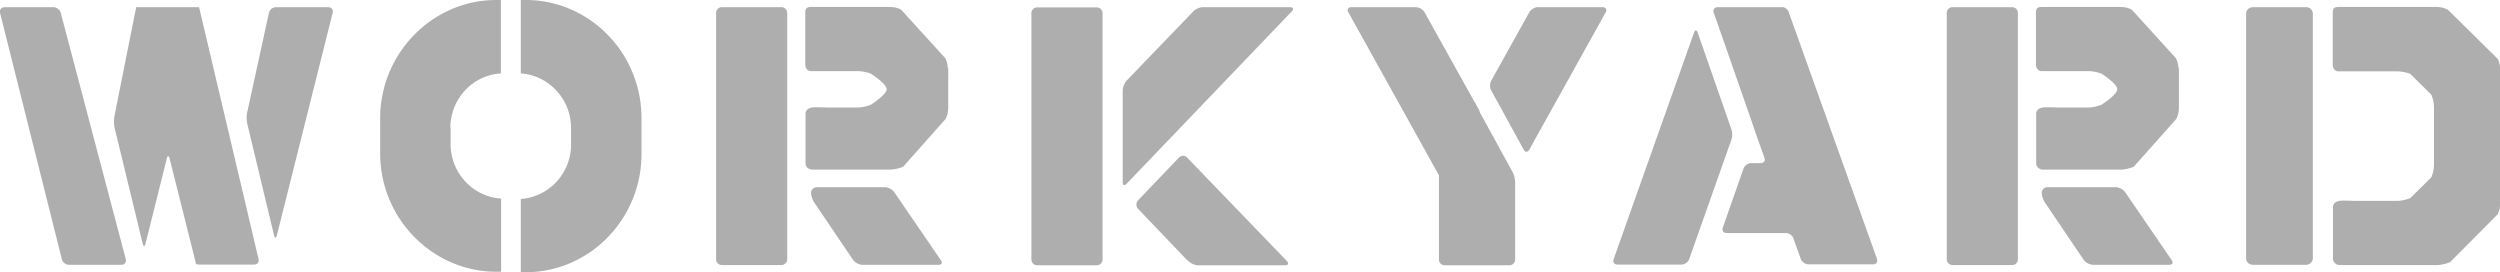
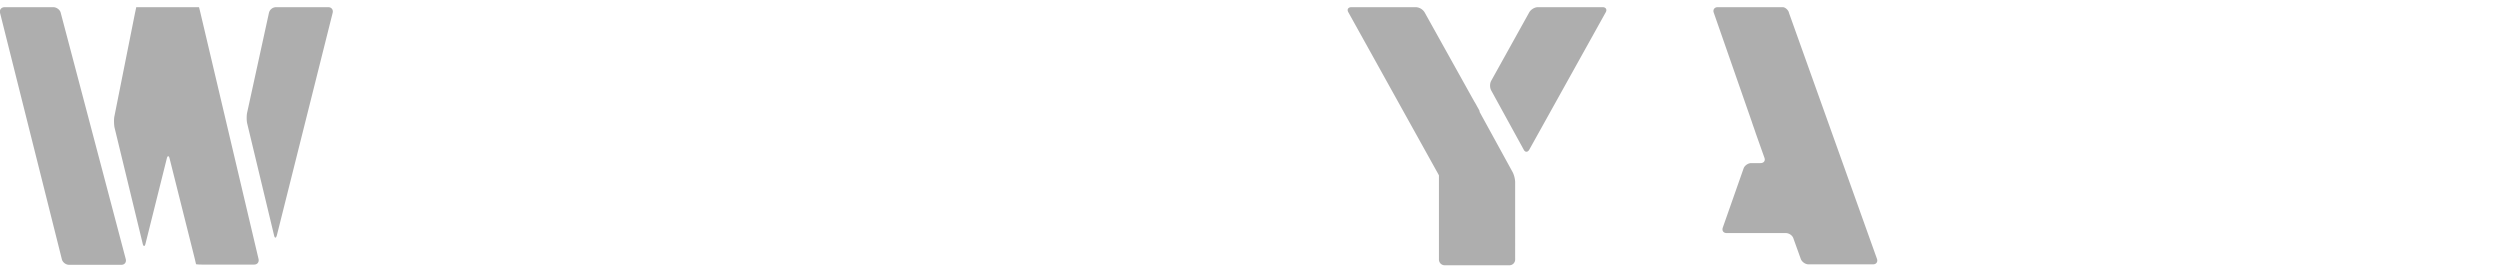
<svg xmlns="http://www.w3.org/2000/svg" id="Layer_2" data-name="Layer 2" viewBox="0 0 107.91 11.74">
  <defs>
    <style>.cls-1{fill:#aeaeae}</style>
  </defs>
  <g id="Layer_1-2" data-name="Layer 1">
    <path d="M8.6.31H5.88s-.02.11-.05.24l-.89 4.46c-.03.13-.02.35 0 .48l1.22 5.03c.03.13.09.13.12 0l.92-3.68c.03-.13.09-.13.12 0l1.08 4.3c.03.13.06.25.06.26 0 .01.12.02.26.02h2.25c.14 0 .22-.11.19-.24L8.65.55C8.62.42 8.59.31 8.59.31Zm5.57 0h-2.26a.32.32 0 0 0-.3.24l-.94 4.3c-.03.13-.03.35 0 .48l1.16 4.83c.03.13.08.13.12 0L14.36.55c.03-.13-.05-.24-.19-.24ZM2.31.31H.2c-.14 0-.23.11-.2.24l2.67 10.64c.03.13.17.24.31.24h2.26c.14 0 .22-.11.19-.24L2.62.55C2.59.42 2.44.31 2.3.31Zm66.86 0h-2.79c-.14 0-.3.1-.37.22l-1.64 2.95c-.07.12-.07.31 0 .43l1.4 2.55c.06.12.17.12.24 0l3.3-5.93c.07-.12 0-.22-.13-.22Zm-5.3 4.49c-.06-.12-.12-.22-.12-.22s-.05-.1-.12-.21L61.49.53a.47.47 0 0 0-.37-.22h-2.79c-.14 0-.2.1-.13.22l3.79 6.82c.07.12.12.22.12.22v3.63c0 .14.11.25.25.25h2.79c.14 0 .25-.11.25-.25V7.87c0-.14-.05-.34-.12-.46l-1.42-2.59ZM77.22.54c-.05-.13-.17-.23-.27-.23h-2.81c-.14 0-.21.11-.17.23l1.65 4.73c.04.13.12.34.16.47l.38 1.07c.05.13-.03.23-.17.23h-.4c-.14 0-.29.11-.33.23l-.9 2.56c-.04.13.03.23.17.23h2.55c.14 0 .29.1.33.23l.32.89c.05.13.2.23.33.23h2.79c.14 0 .21-.11.17-.23L77.21.53Z" class="cls-1" />
-     <path d="m74.73 5.57-1.45-4.16c-.04-.13-.12-.13-.16 0l-3.47 9.78c-.05.13.03.23.17.23h2.76c.14 0 .29-.11.33-.23l1.82-5.15c.05-.13.05-.34 0-.47ZM48.46 7.86c0 .14.08.17.17.07L55.76.49c.1-.1.06-.18-.08-.18h-3.75c-.14 0-.33.08-.42.18l-2.88 2.99c-.09.1-.17.29-.17.43v3.95ZM47.59.57c0-.14-.11-.25-.25-.25h-2.57c-.14 0-.25.11-.25.25V11.2c0 .14.11.25.25.25h2.57c.14 0 .25-.11.25-.25V.57Zm1.53 8.08c-.09.1-.09.26 0 .36l1.97 2.06c.1.1.33.38.63.38h3.75c.14 0 .17-.08.08-.18L51.24 6.8c-.09-.1-.25-.1-.35 0l-1.77 1.85ZM19.44 5.52c0-1.26.97-2.28 2.18-2.35V0h-.2c-2.75 0-5.01 2.3-5.01 5.1v1.53c0 2.8 2.26 5.1 5.02 5.1h.2V8.57c-1.21-.07-2.18-1.1-2.18-2.35v-.7Zm8.25-.42v1.55c0 2.8-2.24 5.1-5 5.1h-.21V8.59c1.21-.09 2.17-1.1 2.17-2.36v-.7c0-1.26-.97-2.28-2.17-2.36V0h.21c2.76 0 5 2.29 5 5.1ZM99.54.31h-2.3c-.16 0-.29.13-.29.28v10.56c0 .15.13.28.29.28h2.3c.16 0 .29-.13.29-.28V.59c0-.16-.13-.28-.29-.28Zm8.25 2.21-2.13-2.1c-.14-.06-.24-.12-.55-.12h-4.17c-.24 0-.25.12-.25.28V2.8c0 .16.11.28.24.28h2.56c.16 0 .4.05.55.11l.9.89c.07.14.12.38.12.54v2.5c0 .16-.05.4-.12.54l-.9.89c-.14.06-.39.12-.55.12h-1.9c-.16-.01-.37-.01-.47-.01-.3 0-.42.13-.42.28v2.22c0 .15.13.28.29.28h4.21c.16 0 .4-.06.55-.12l2.06-2.07c.06-.14.11-.23.11-.54V3.06c0-.28-.05-.4-.12-.54Zm-13.76.42c-.01-.19-.05-.31-.11-.43L92.01.41c-.14-.06-.24-.11-.55-.11h-3.33c-.24 0-.25.12-.25.28v2.21c0 .16.11.28.24.28h2.04c.16 0 .4.05.55.11 0 0 .68.43.68.67s-.68.67-.68.67c-.14.06-.39.12-.55.12h-1.38c-.16-.01-.37-.01-.47-.01-.3 0-.42.13-.42.28v2.13c0 .16.13.28.29.28h3.37c.16 0 .4-.06.55-.12l1.84-2.07c.06-.14.11-.23.11-.54V2.94h-.01Zm-5.65 5.14c-.14 0-.25.11-.25.24s.07.33.15.44l1.67 2.47c.08.11.26.2.4.2h3.28c.14 0 .19-.09.11-.2l-2.02-2.95a.556.556 0 0 0-.4-.2h-2.93ZM87.1.56c0-.14-.11-.25-.25-.25h-2.57c-.14 0-.25.11-.25.25v10.63c0 .14.11.25.25.25h2.57c.14 0 .25-.11.25-.25V.56ZM40.91 2.94c-.01-.19-.05-.31-.11-.43L38.89.41c-.14-.06-.24-.11-.55-.11h-3.33c-.24 0-.25.12-.25.28v2.21c0 .16.11.28.24.28h2.04c.16 0 .4.05.55.11 0 0 .68.43.68.67s-.68.67-.68.67c-.14.06-.39.12-.55.12h-1.38c-.16-.01-.37-.01-.47-.01-.3 0-.42.13-.42.28v2.13c0 .16.13.28.29.28h3.37c.16 0 .4-.06.55-.12l1.84-2.07c.06-.14.11-.23.11-.54V2.94h-.01Zm-5.65 5.14c-.14 0-.25.11-.25.24s.07.33.15.44l1.67 2.47c.08.11.26.2.4.2h3.28c.14 0 .19-.09.1-.2l-2.02-2.95a.556.556 0 0 0-.4-.2h-2.93ZM33.98.56c0-.14-.11-.25-.25-.25h-2.57c-.14 0-.25.11-.25.25v10.63c0 .14.11.25.25.25h2.57c.14 0 .25-.11.25-.25V.56Z" class="cls-1" />
  </g>
</svg>